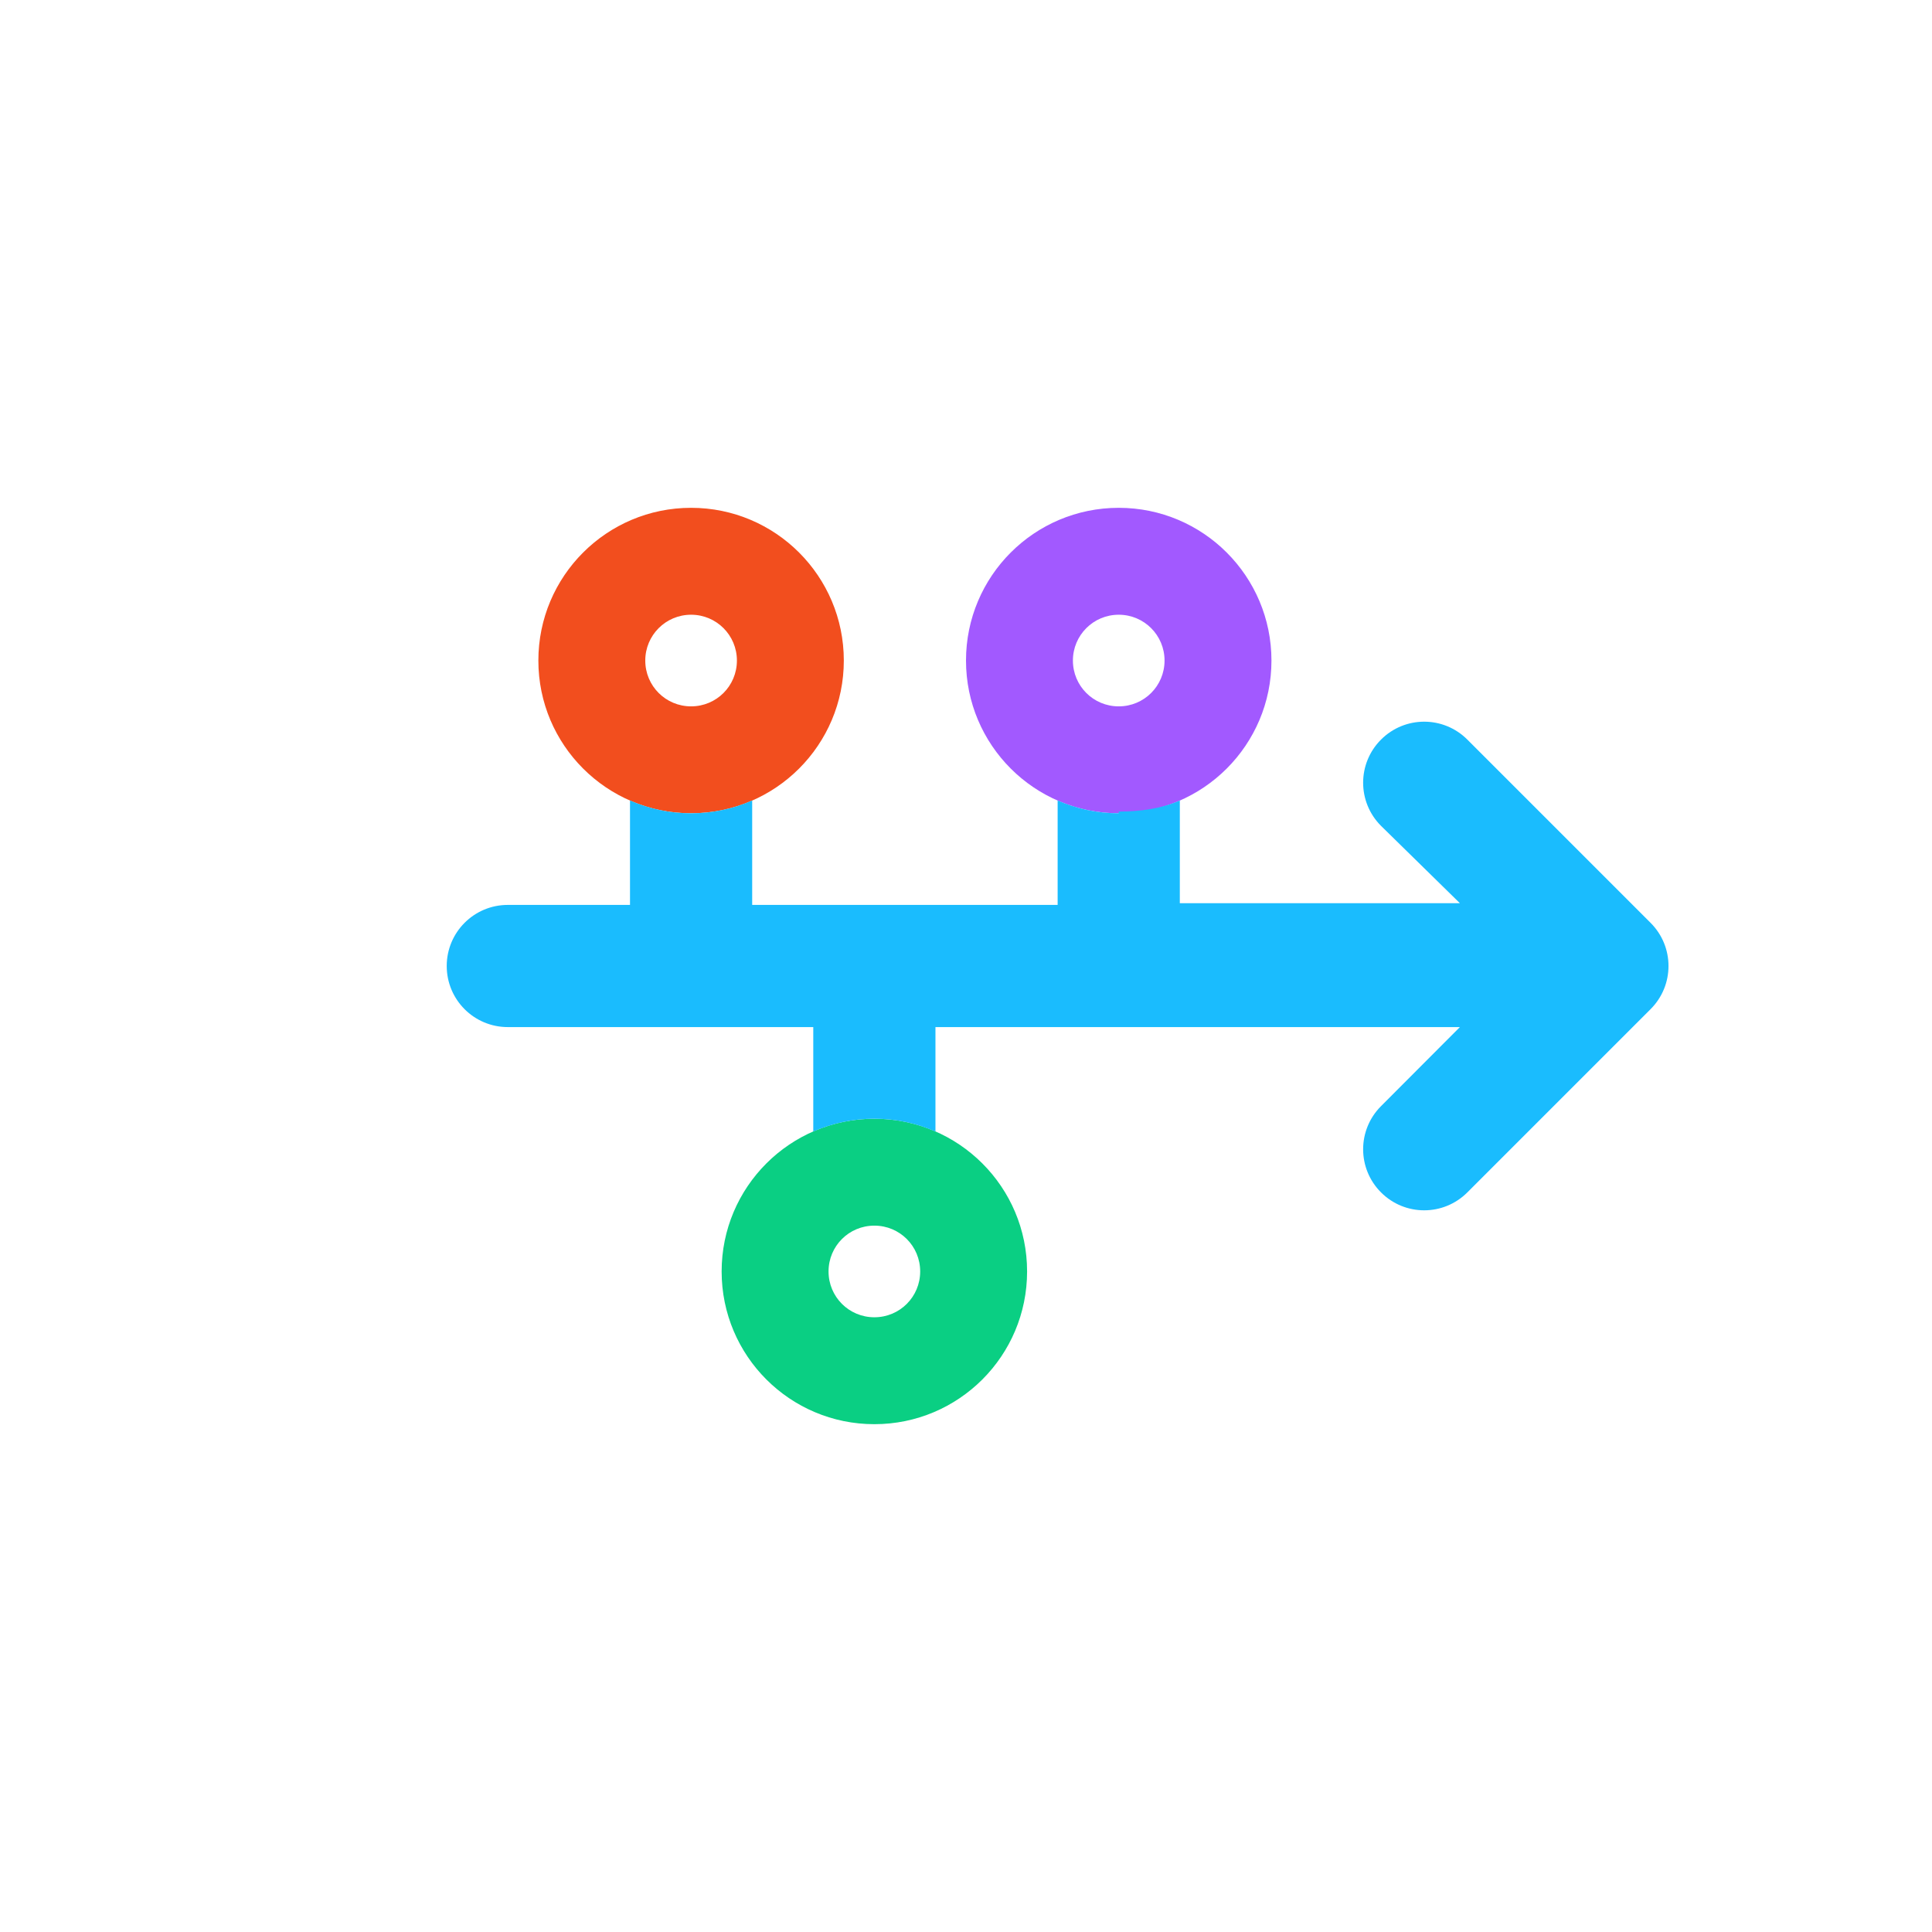
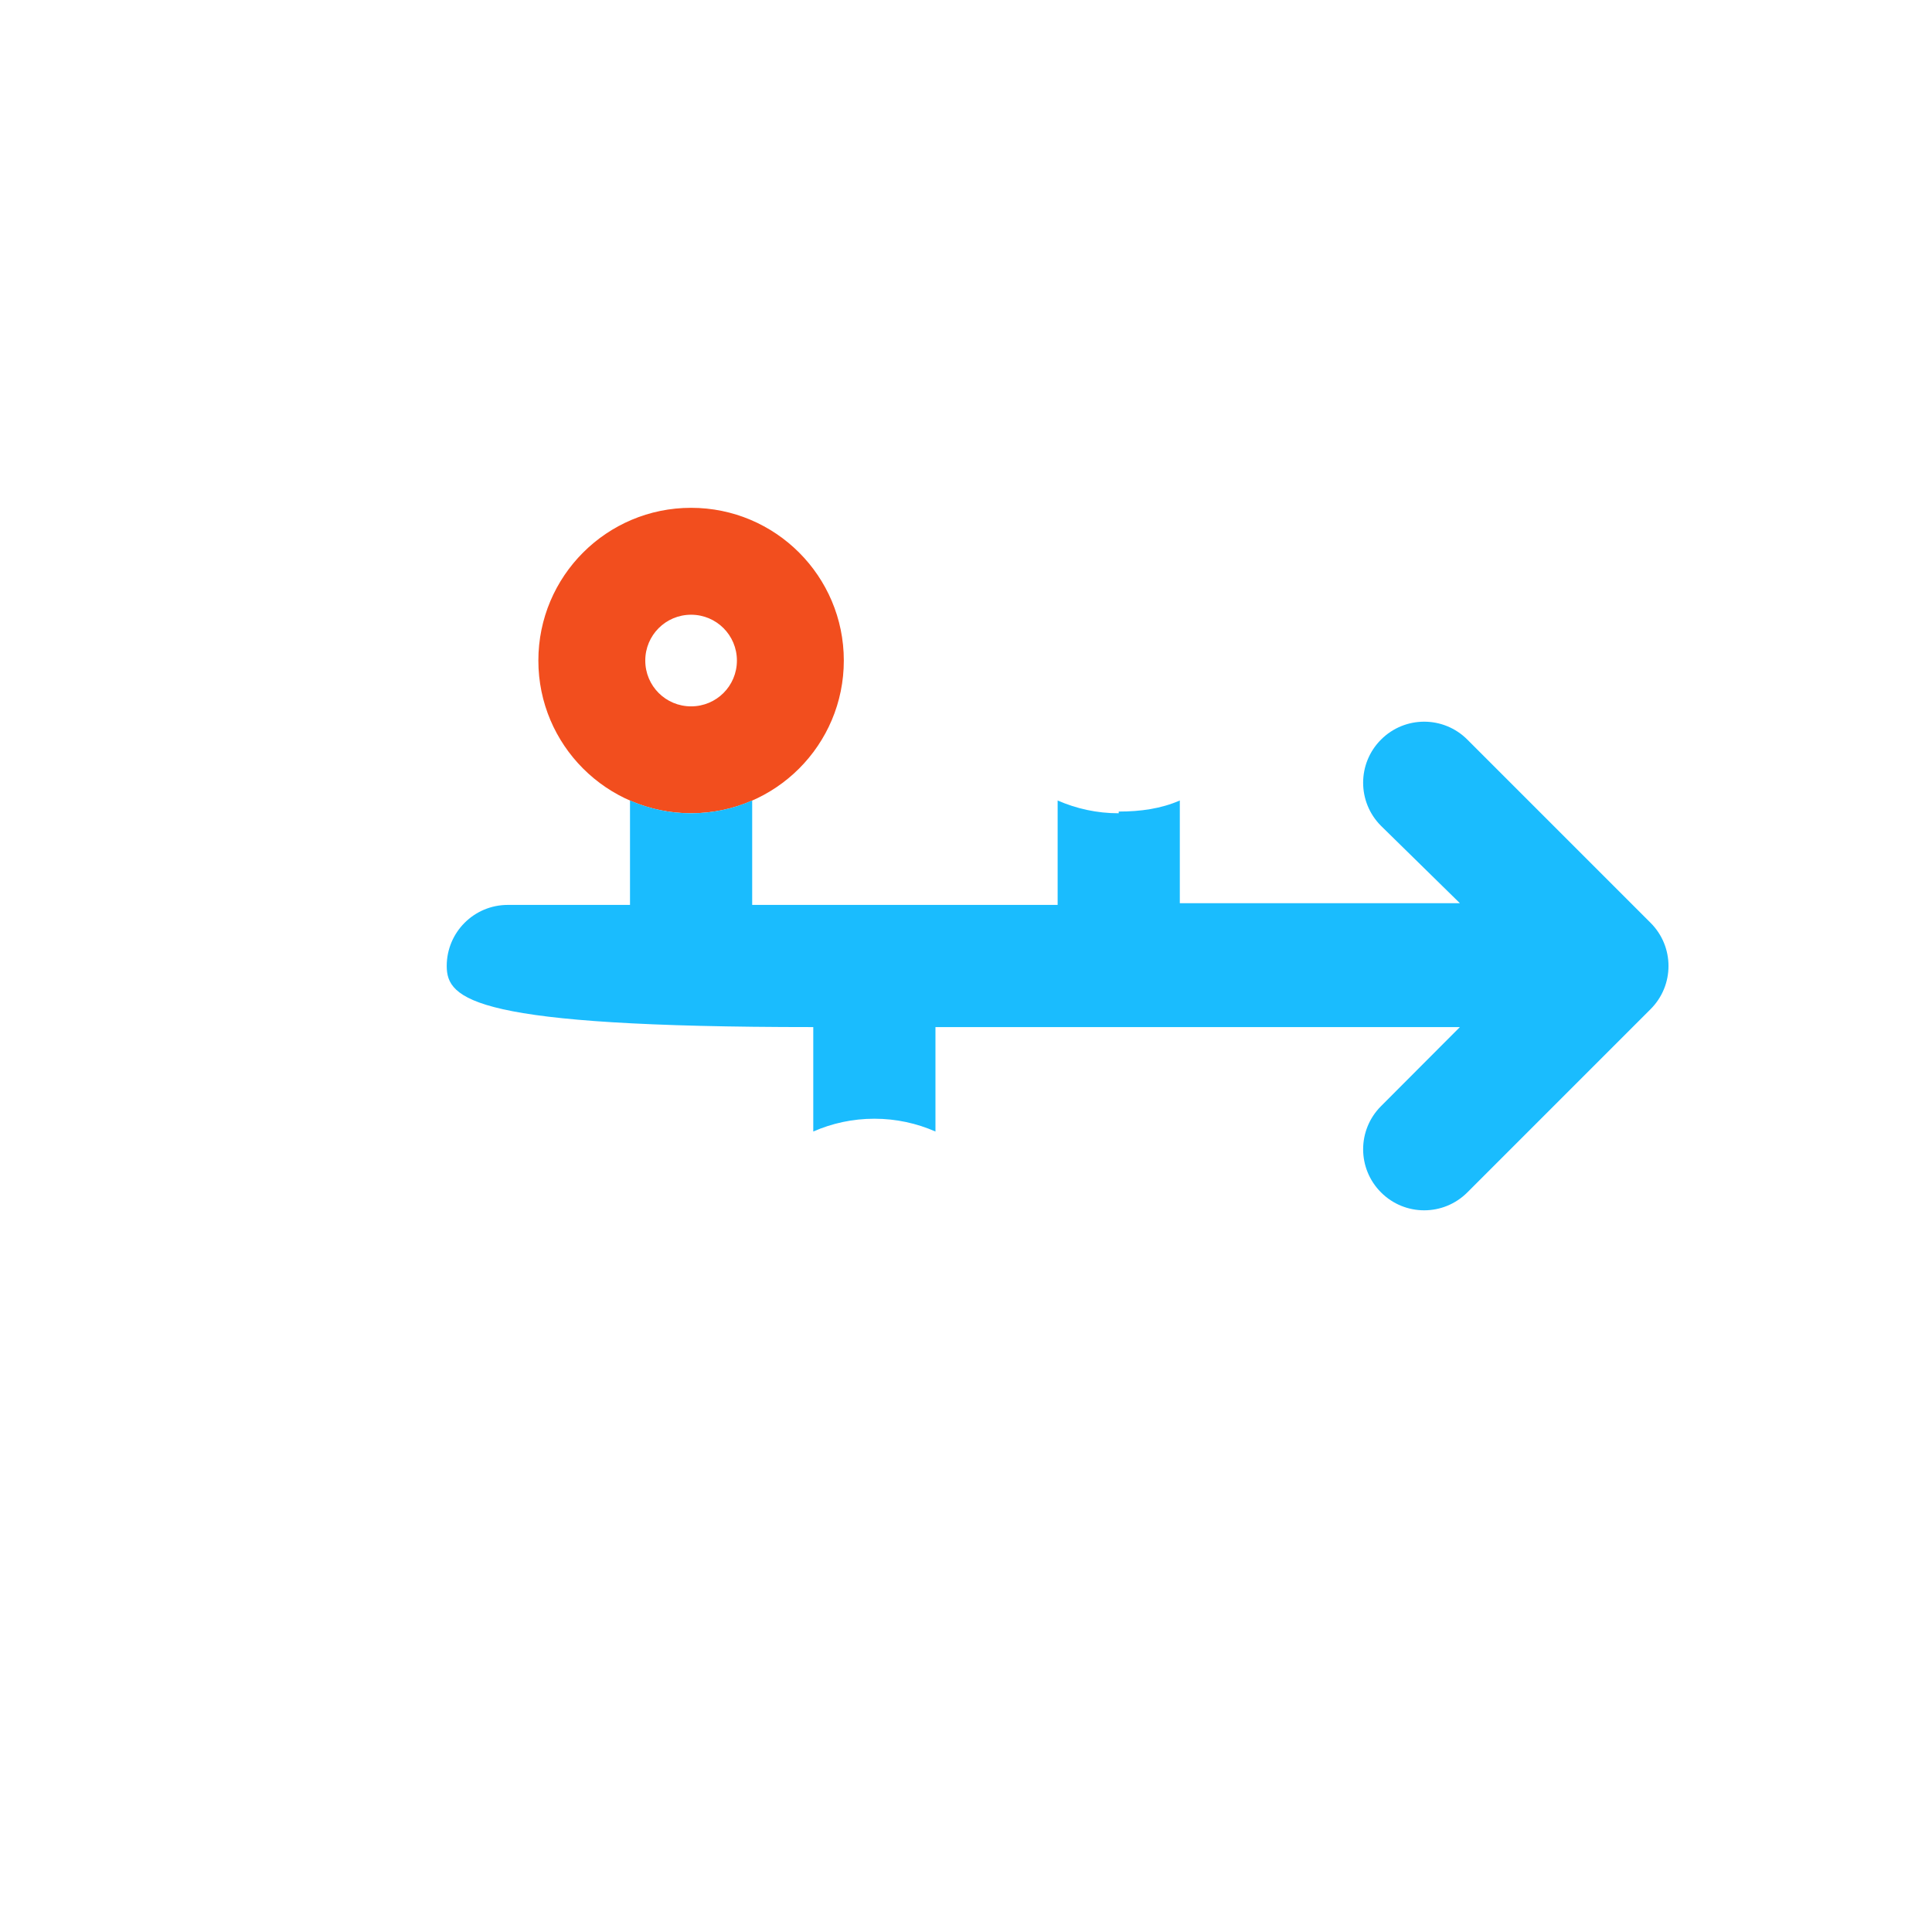
<svg xmlns="http://www.w3.org/2000/svg" width="1012px" height="1012px" viewBox="0 0 1012 1012" version="1.1">
  <title>timeline-arrow-duotone</title>
  <g id="Page-1" stroke="none" stroke-width="1" fill="none" fill-rule="evenodd">
    <g id="timeline-arrow-duotone" transform="translate(-0.001, -0.002)">
-       <path d="M506.001,346.002 C506.001,301.822 541.801,266.002 586.001,266.002 C630.201,266.002 666.001,301.822 666.001,346.002 C666.001,390.202 630.201,426.002 586.001,426.002 C541.801,426.002 506.001,390.202 506.001,346.002 Z M586.001,370.002 C599.301,370.002 610.001,359.302 610.001,346.002 C610.001,332.752 599.301,322.002 586.001,322.002 C572.701,322.002 562.001,332.752 562.001,346.002 C562.001,359.302 572.701,370.002 586.001,370.002 Z" id="Shape" fill="#A259FF" fill-rule="nonzero" />
      <path d="M282.001,346.002 C282.001,301.822 317.821,266.002 362.001,266.002 C406.201,266.002 442.001,301.822 442.001,346.002 C442.001,390.202 406.201,426.002 362.001,426.002 C317.821,426.002 282.001,390.202 282.001,346.002 Z M362.001,370.002 C375.301,370.002 386.001,359.302 386.001,346.002 C386.001,332.752 375.301,322.002 362.001,322.002 C348.701,322.002 338.001,332.752 338.001,346.002 C338.001,359.302 348.701,370.002 362.001,370.002 Z" id="Shape-Copy-9" fill="#F24E1E" fill-rule="nonzero" />
-       <path d="M538.001,666.002 C538.001,710.202 502.201,746.002 458.001,746.002 C413.801,746.002 378.001,710.202 378.001,666.002 C378.001,621.802 413.801,586.002 458.001,586.002 C502.201,586.002 538.001,621.802 538.001,666.002 Z M458.001,642.002 C444.701,642.002 434.001,652.702 434.001,666.002 C434.001,679.302 444.701,690.002 458.001,690.002 C471.301,690.002 482.001,679.302 482.001,666.002 C482.001,652.702 471.301,642.002 458.001,642.002 Z" id="Shape-Copy-8" fill="#0ACF83" fill-rule="nonzero" />
-       <path d="M586.001,425.102 C597.401,425.102 608.201,423.602 618.001,419.302 L618.001,473.102 L764.701,473.102 L723.401,432.602 C710.901,420.102 710.901,399.902 723.401,387.402 C735.901,374.902 756.101,374.902 768.601,387.402 L864.601,483.402 C877.101,495.902 877.101,516.102 864.601,528.602 L768.601,624.602 C756.101,637.102 735.901,637.102 723.401,624.602 C710.901,612.102 710.901,591.902 723.401,579.402 L764.701,538.002 L490.001,538.002 L490.001,592.702 C480.201,588.402 469.401,586.002 458.001,586.002 C446.601,586.002 435.801,588.402 426.001,592.702 L426.001,538.002 L266.001,538.002 C248.331,538.002 234.001,523.702 234.001,506.002 C234.001,488.302 248.331,474.002 266.001,474.002 L330.001,474.002 L330.001,419.302 C339.801,423.602 350.601,426.002 362.001,426.002 C373.401,426.002 384.201,423.602 394.001,419.302 L394.001,474.002 L554.001,474.002 L554.001,419.302 C563.801,423.602 574.601,426.002 586.001,426.002 L586.001,425.102 Z" id="Path" fill="#1ABCFE" fill-rule="nonzero" />
+       <path d="M586.001,425.102 C597.401,425.102 608.201,423.602 618.001,419.302 L618.001,473.102 L764.701,473.102 L723.401,432.602 C710.901,420.102 710.901,399.902 723.401,387.402 C735.901,374.902 756.101,374.902 768.601,387.402 L864.601,483.402 C877.101,495.902 877.101,516.102 864.601,528.602 L768.601,624.602 C756.101,637.102 735.901,637.102 723.401,624.602 C710.901,612.102 710.901,591.902 723.401,579.402 L764.701,538.002 L490.001,538.002 L490.001,592.702 C480.201,588.402 469.401,586.002 458.001,586.002 C446.601,586.002 435.801,588.402 426.001,592.702 L426.001,538.002 C248.331,538.002 234.001,523.702 234.001,506.002 C234.001,488.302 248.331,474.002 266.001,474.002 L330.001,474.002 L330.001,419.302 C339.801,423.602 350.601,426.002 362.001,426.002 C373.401,426.002 384.201,423.602 394.001,419.302 L394.001,474.002 L554.001,474.002 L554.001,419.302 C563.801,423.602 574.601,426.002 586.001,426.002 L586.001,425.102 Z" id="Path" fill="#1ABCFE" fill-rule="nonzero" />
    </g>
  </g>
</svg>